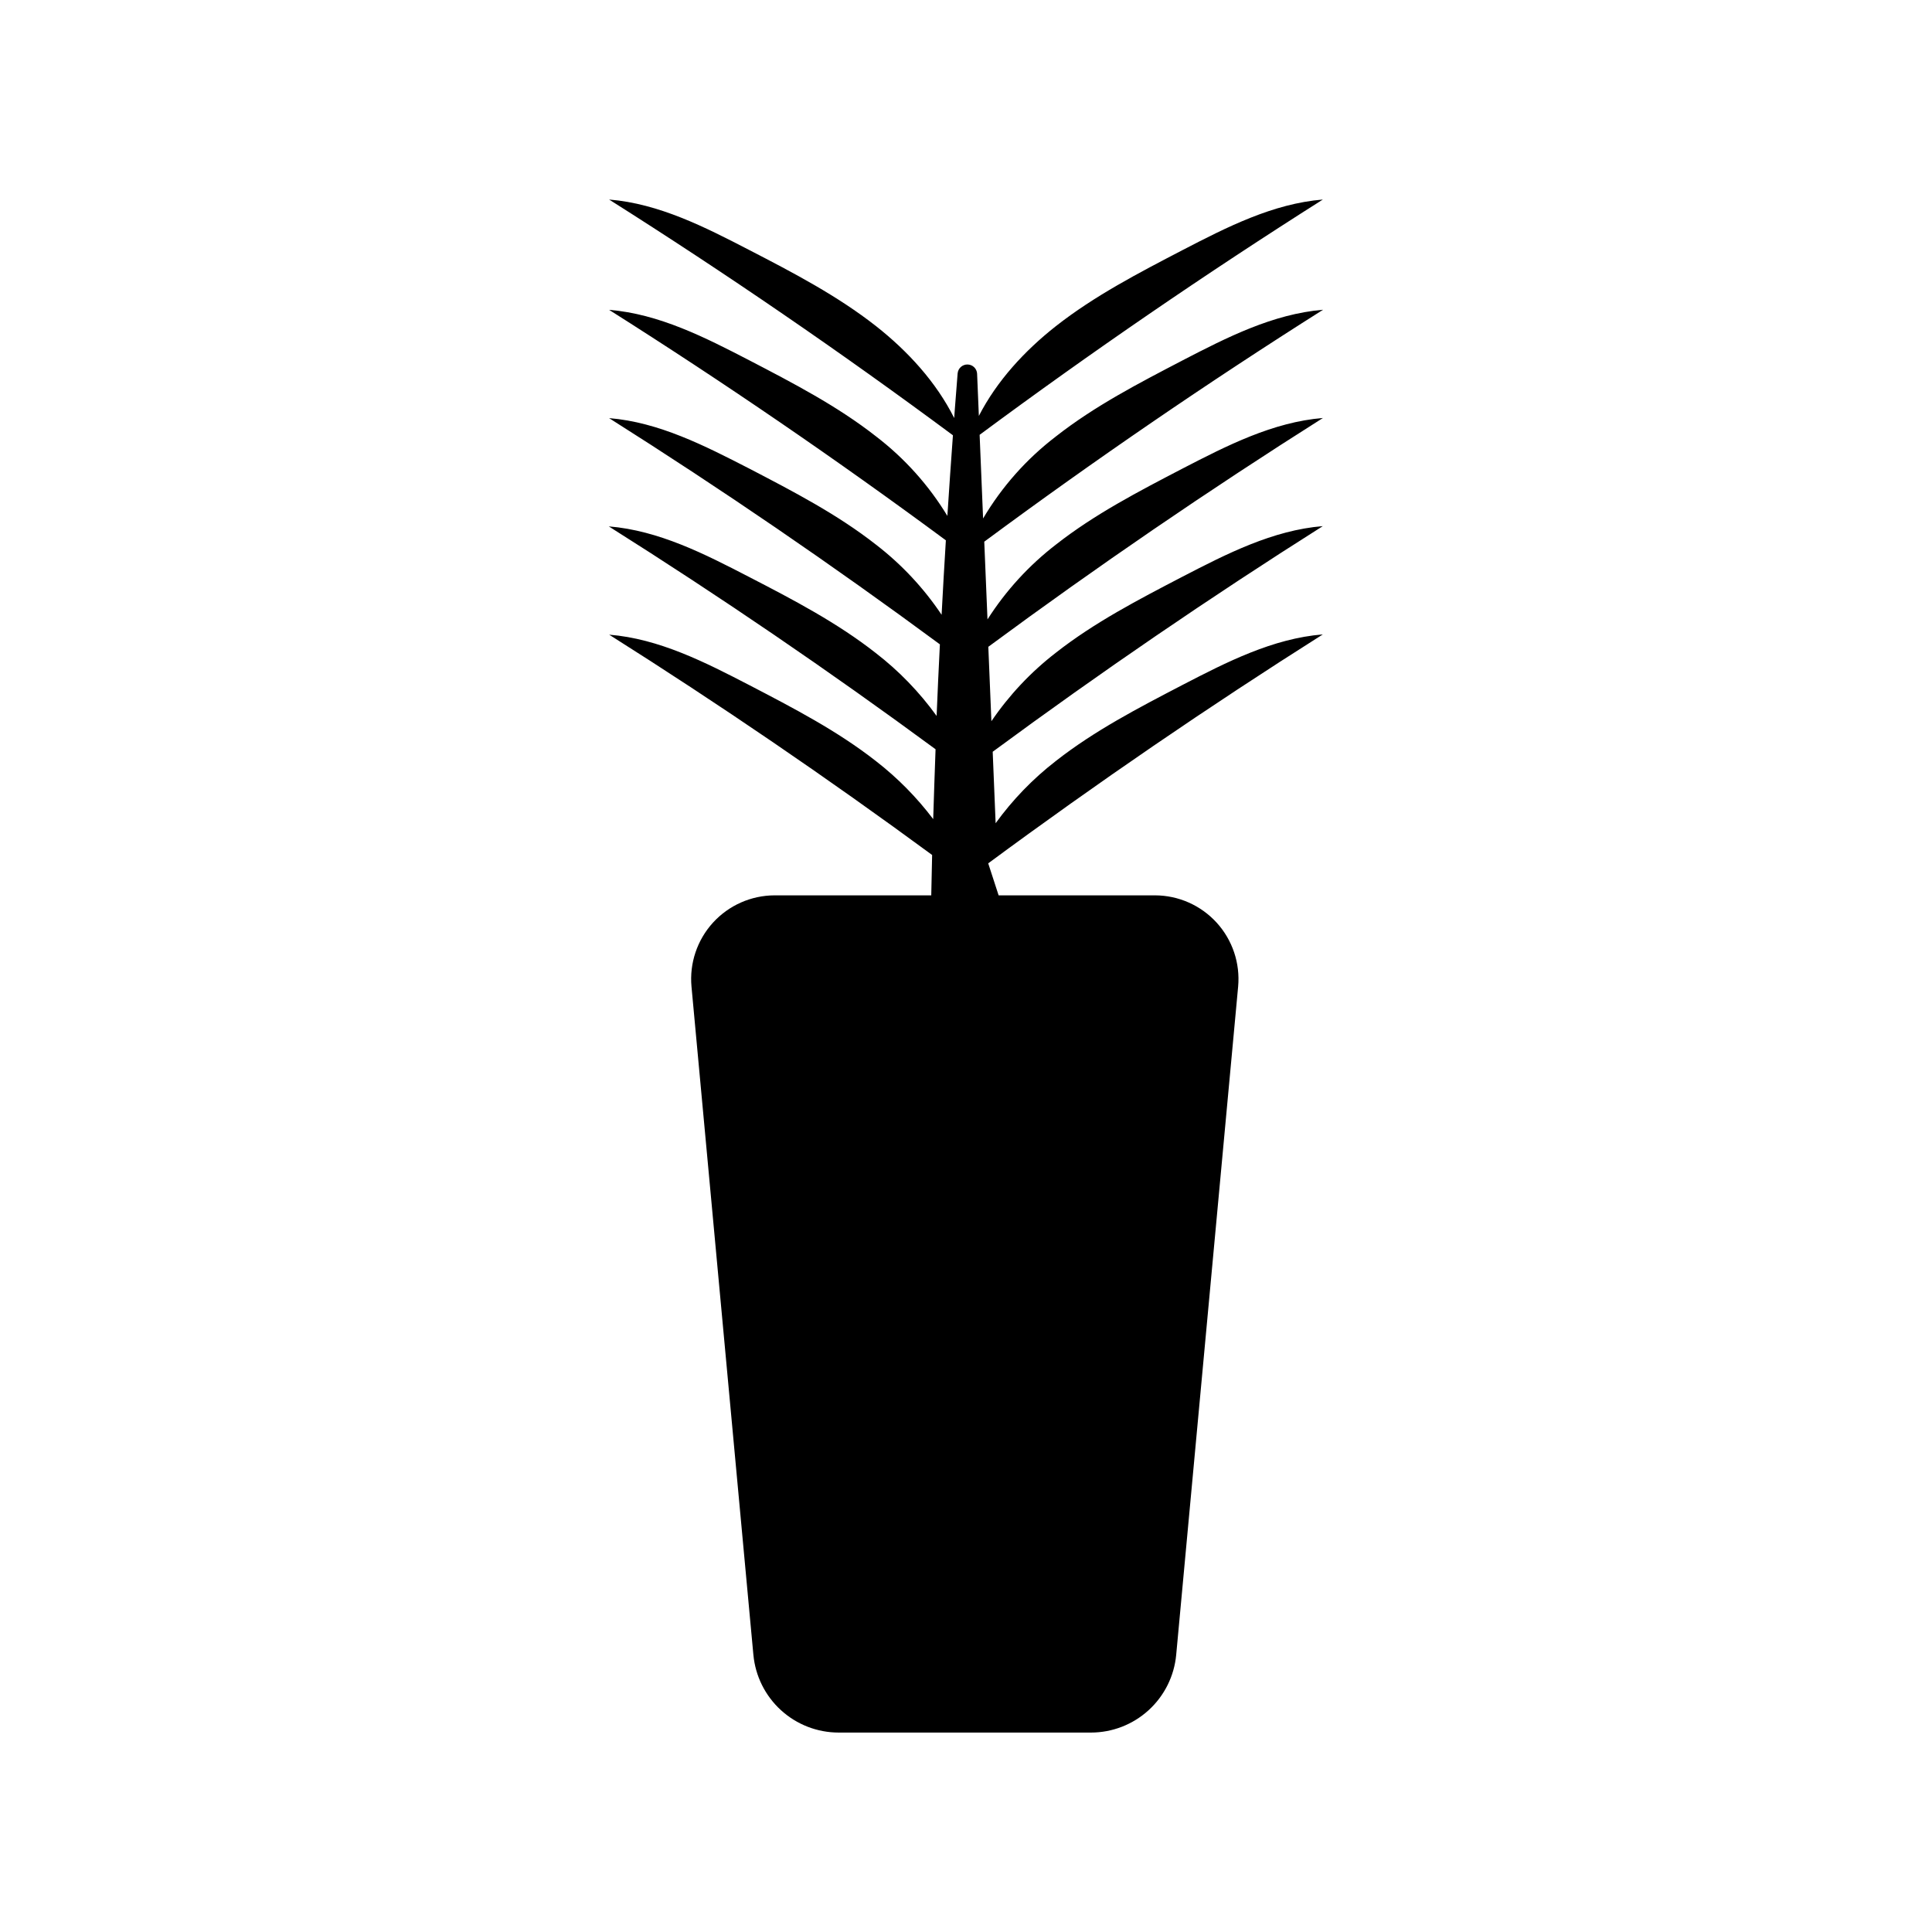
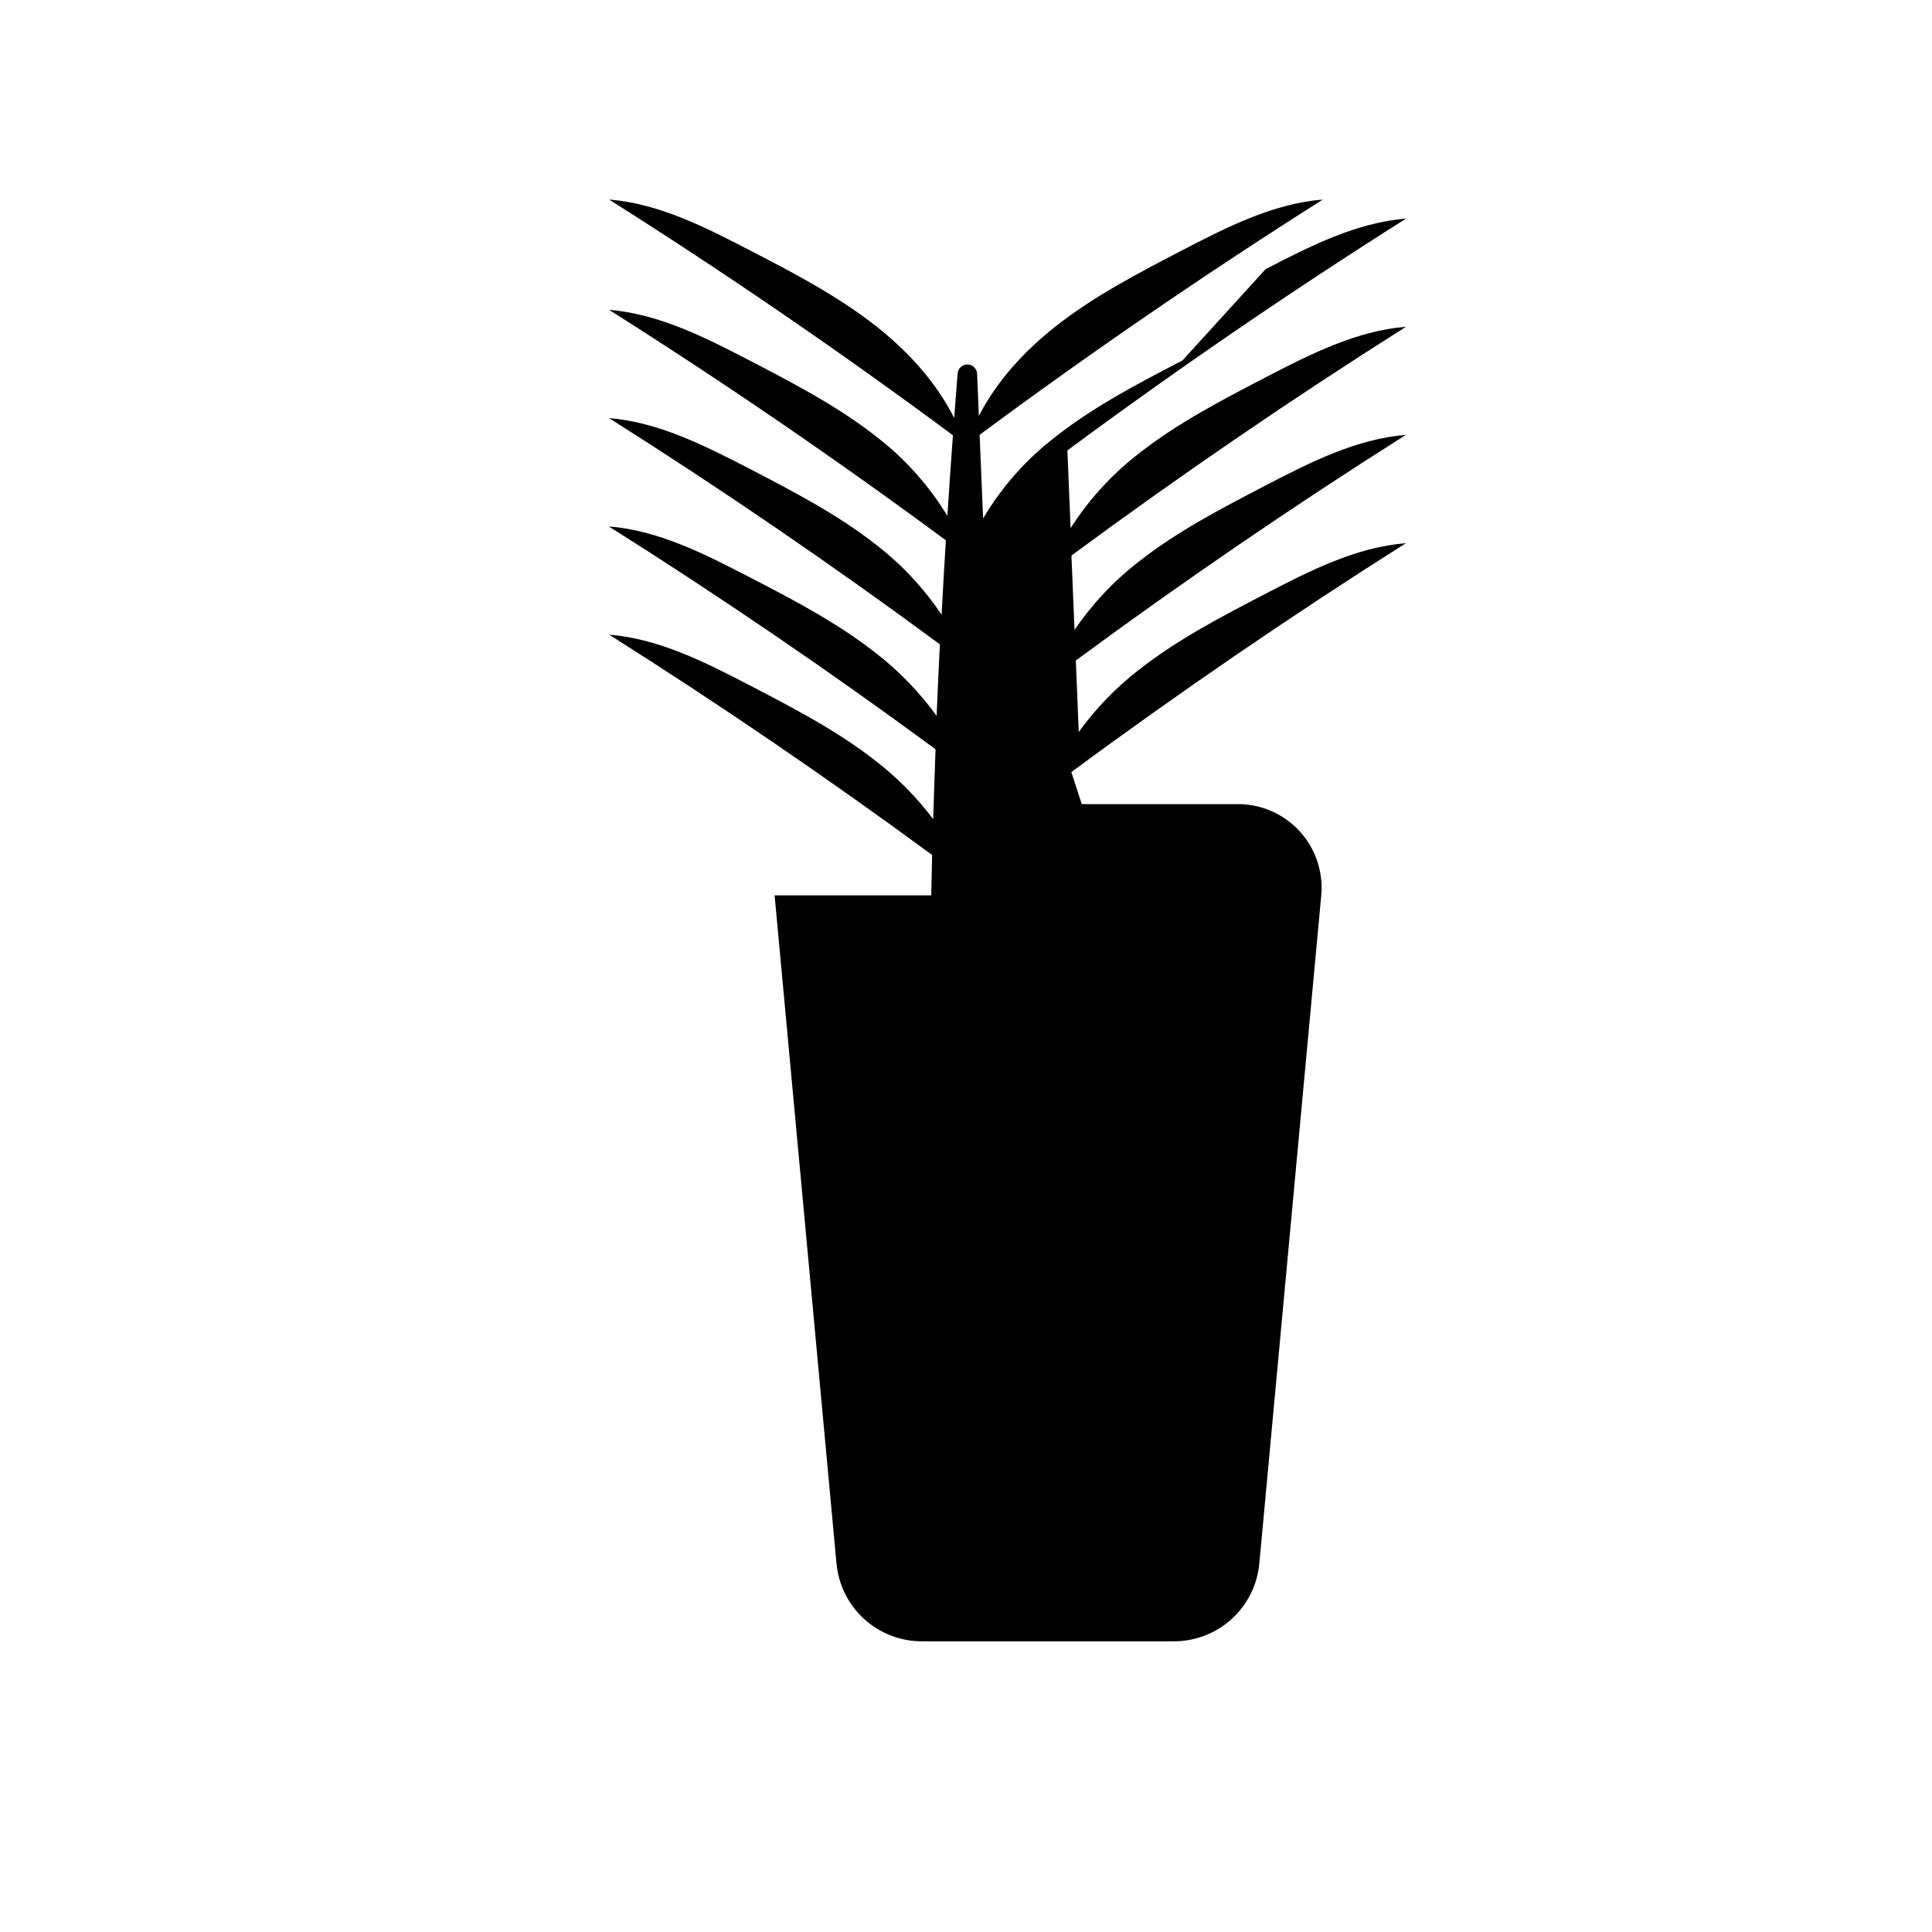
<svg xmlns="http://www.w3.org/2000/svg" fill="#000000" width="800px" height="800px" version="1.1" viewBox="144 144 512 512">
-   <path d="m457.37 239.52c-11.609 6.047-23.285 12.09-33.555 20.152h0.004c-7.766 5.938-14.312 13.312-19.289 21.727-0.301-7.391-0.609-14.777-0.918-22.168 29.559-21.891 59.875-42.676 90.957-62.352-13.23 1.078-25.414 7.305-37.203 13.41-11.609 6.047-23.285 12.09-33.555 20.152-8.262 6.508-15.617 14.48-20.402 23.781-0.152-3.707-0.312-7.426-0.465-11.145h0.004c-0.055-1.371-1.164-2.461-2.535-2.484-1.371-0.027-2.523 1.016-2.633 2.383-0.25 3.09-0.492 6.195-0.727 9.309-0.07 0.836-0.121 1.664-0.18 2.5-4.785-9.543-12.273-17.703-20.695-24.344-10.27-8.062-21.945-14.156-33.555-20.152-11.789-6.106-23.973-12.332-37.203-13.41 31.137 19.688 61.508 40.512 91.117 62.473-0.523 7.152-1.016 14.277-1.473 21.371h0.004c-4.934-8.133-11.34-15.273-18.891-21.059-10.27-8.062-21.945-14.105-33.555-20.152-11.789-6.106-23.973-12.324-37.203-13.402 30.469 19.266 60.219 39.625 89.246 61.082-0.41 6.609-0.785 13.188-1.129 19.73-4.742-7.086-10.605-13.355-17.359-18.562-10.27-8.062-21.945-14.105-33.555-20.152-11.789-6.047-23.973-12.324-37.203-13.402 29.941 18.93 59.16 38.914 87.664 59.953-0.324 6.348-0.609 12.668-0.867 18.965-4.543-6.301-9.973-11.914-16.121-16.664-10.27-8.062-21.945-14.156-33.555-20.152-11.789-6.106-23.973-12.332-37.203-13.41 29.574 18.645 58.438 38.336 86.598 59.062-0.227 6.195-0.438 12.363-0.625 18.512-4.344-5.75-9.426-10.902-15.113-15.324-10.27-8.062-21.945-14.105-33.555-20.152-11.789-6.106-23.973-12.332-37.203-13.402 29.199 18.445 57.73 37.906 85.586 58.383-0.09 3.586-0.16 7.133-0.23 10.699h-41.512c-6.223 0.012-12.148 2.641-16.34 7.238-4.188 4.602-6.254 10.75-5.688 16.945l16.402 177.08h0.004c0.52 5.633 3.129 10.867 7.309 14.68 4.18 3.812 9.633 5.926 15.289 5.926h66.848c5.656 0 11.109-2.113 15.289-5.926 4.184-3.812 6.789-9.047 7.312-14.68l16.414-177.08c0.566-6.195-1.5-12.344-5.688-16.945-4.191-4.598-10.117-7.227-16.34-7.238h-41.445l-2.758-8.484c28.824-21.281 58.383-41.504 88.672-60.668-13.23 1.066-25.414 7.297-37.203 13.402-11.609 6.047-23.285 12.09-33.555 20.152-6.074 4.707-11.445 10.258-15.949 16.484-0.262-6.32-0.52-12.637-0.777-18.941 28.434-20.957 57.594-40.891 87.48-59.793-13.23 1.078-25.414 7.305-37.203 13.41-11.609 6.047-23.285 12.09-33.555 20.152h0.004c-6.613 5.106-12.371 11.227-17.07 18.137l-0.816-19.719c28.812-21.262 58.367-41.473 88.672-60.637-13.23 1.078-25.414 7.305-37.203 13.402-11.609 6.047-23.285 12.09-33.555 20.152l0.004-0.004c-7.148 5.508-13.285 12.219-18.137 19.828l-0.855-20.598c29.168-21.578 59.098-42.066 89.789-61.465-13.293 1.113-25.477 7.328-37.266 13.434z" />
+   <path d="m457.37 239.52c-11.609 6.047-23.285 12.09-33.555 20.152h0.004c-7.766 5.938-14.312 13.312-19.289 21.727-0.301-7.391-0.609-14.777-0.918-22.168 29.559-21.891 59.875-42.676 90.957-62.352-13.23 1.078-25.414 7.305-37.203 13.41-11.609 6.047-23.285 12.09-33.555 20.152-8.262 6.508-15.617 14.48-20.402 23.781-0.152-3.707-0.312-7.426-0.465-11.145h0.004c-0.055-1.371-1.164-2.461-2.535-2.484-1.371-0.027-2.523 1.016-2.633 2.383-0.25 3.09-0.492 6.195-0.727 9.309-0.07 0.836-0.121 1.664-0.18 2.5-4.785-9.543-12.273-17.703-20.695-24.344-10.27-8.062-21.945-14.156-33.555-20.152-11.789-6.106-23.973-12.332-37.203-13.41 31.137 19.688 61.508 40.512 91.117 62.473-0.523 7.152-1.016 14.277-1.473 21.371h0.004c-4.934-8.133-11.34-15.273-18.891-21.059-10.27-8.062-21.945-14.105-33.555-20.152-11.789-6.106-23.973-12.324-37.203-13.402 30.469 19.266 60.219 39.625 89.246 61.082-0.41 6.609-0.785 13.188-1.129 19.73-4.742-7.086-10.605-13.355-17.359-18.562-10.27-8.062-21.945-14.105-33.555-20.152-11.789-6.047-23.973-12.324-37.203-13.402 29.941 18.93 59.16 38.914 87.664 59.953-0.324 6.348-0.609 12.668-0.867 18.965-4.543-6.301-9.973-11.914-16.121-16.664-10.27-8.062-21.945-14.156-33.555-20.152-11.789-6.106-23.973-12.332-37.203-13.41 29.574 18.645 58.438 38.336 86.598 59.062-0.227 6.195-0.438 12.363-0.625 18.512-4.344-5.75-9.426-10.902-15.113-15.324-10.27-8.062-21.945-14.105-33.555-20.152-11.789-6.106-23.973-12.332-37.203-13.402 29.199 18.445 57.73 37.906 85.586 58.383-0.09 3.586-0.16 7.133-0.23 10.699h-41.512l16.402 177.08h0.004c0.52 5.633 3.129 10.867 7.309 14.68 4.18 3.812 9.633 5.926 15.289 5.926h66.848c5.656 0 11.109-2.113 15.289-5.926 4.184-3.812 6.789-9.047 7.312-14.68l16.414-177.08c0.566-6.195-1.5-12.344-5.688-16.945-4.191-4.598-10.117-7.227-16.34-7.238h-41.445l-2.758-8.484c28.824-21.281 58.383-41.504 88.672-60.668-13.23 1.066-25.414 7.297-37.203 13.402-11.609 6.047-23.285 12.09-33.555 20.152-6.074 4.707-11.445 10.258-15.949 16.484-0.262-6.32-0.52-12.637-0.777-18.941 28.434-20.957 57.594-40.891 87.48-59.793-13.23 1.078-25.414 7.305-37.203 13.41-11.609 6.047-23.285 12.09-33.555 20.152h0.004c-6.613 5.106-12.371 11.227-17.07 18.137l-0.816-19.719c28.812-21.262 58.367-41.473 88.672-60.637-13.23 1.078-25.414 7.305-37.203 13.402-11.609 6.047-23.285 12.09-33.555 20.152l0.004-0.004c-7.148 5.508-13.285 12.219-18.137 19.828l-0.855-20.598c29.168-21.578 59.098-42.066 89.789-61.465-13.293 1.113-25.477 7.328-37.266 13.434z" />
</svg>